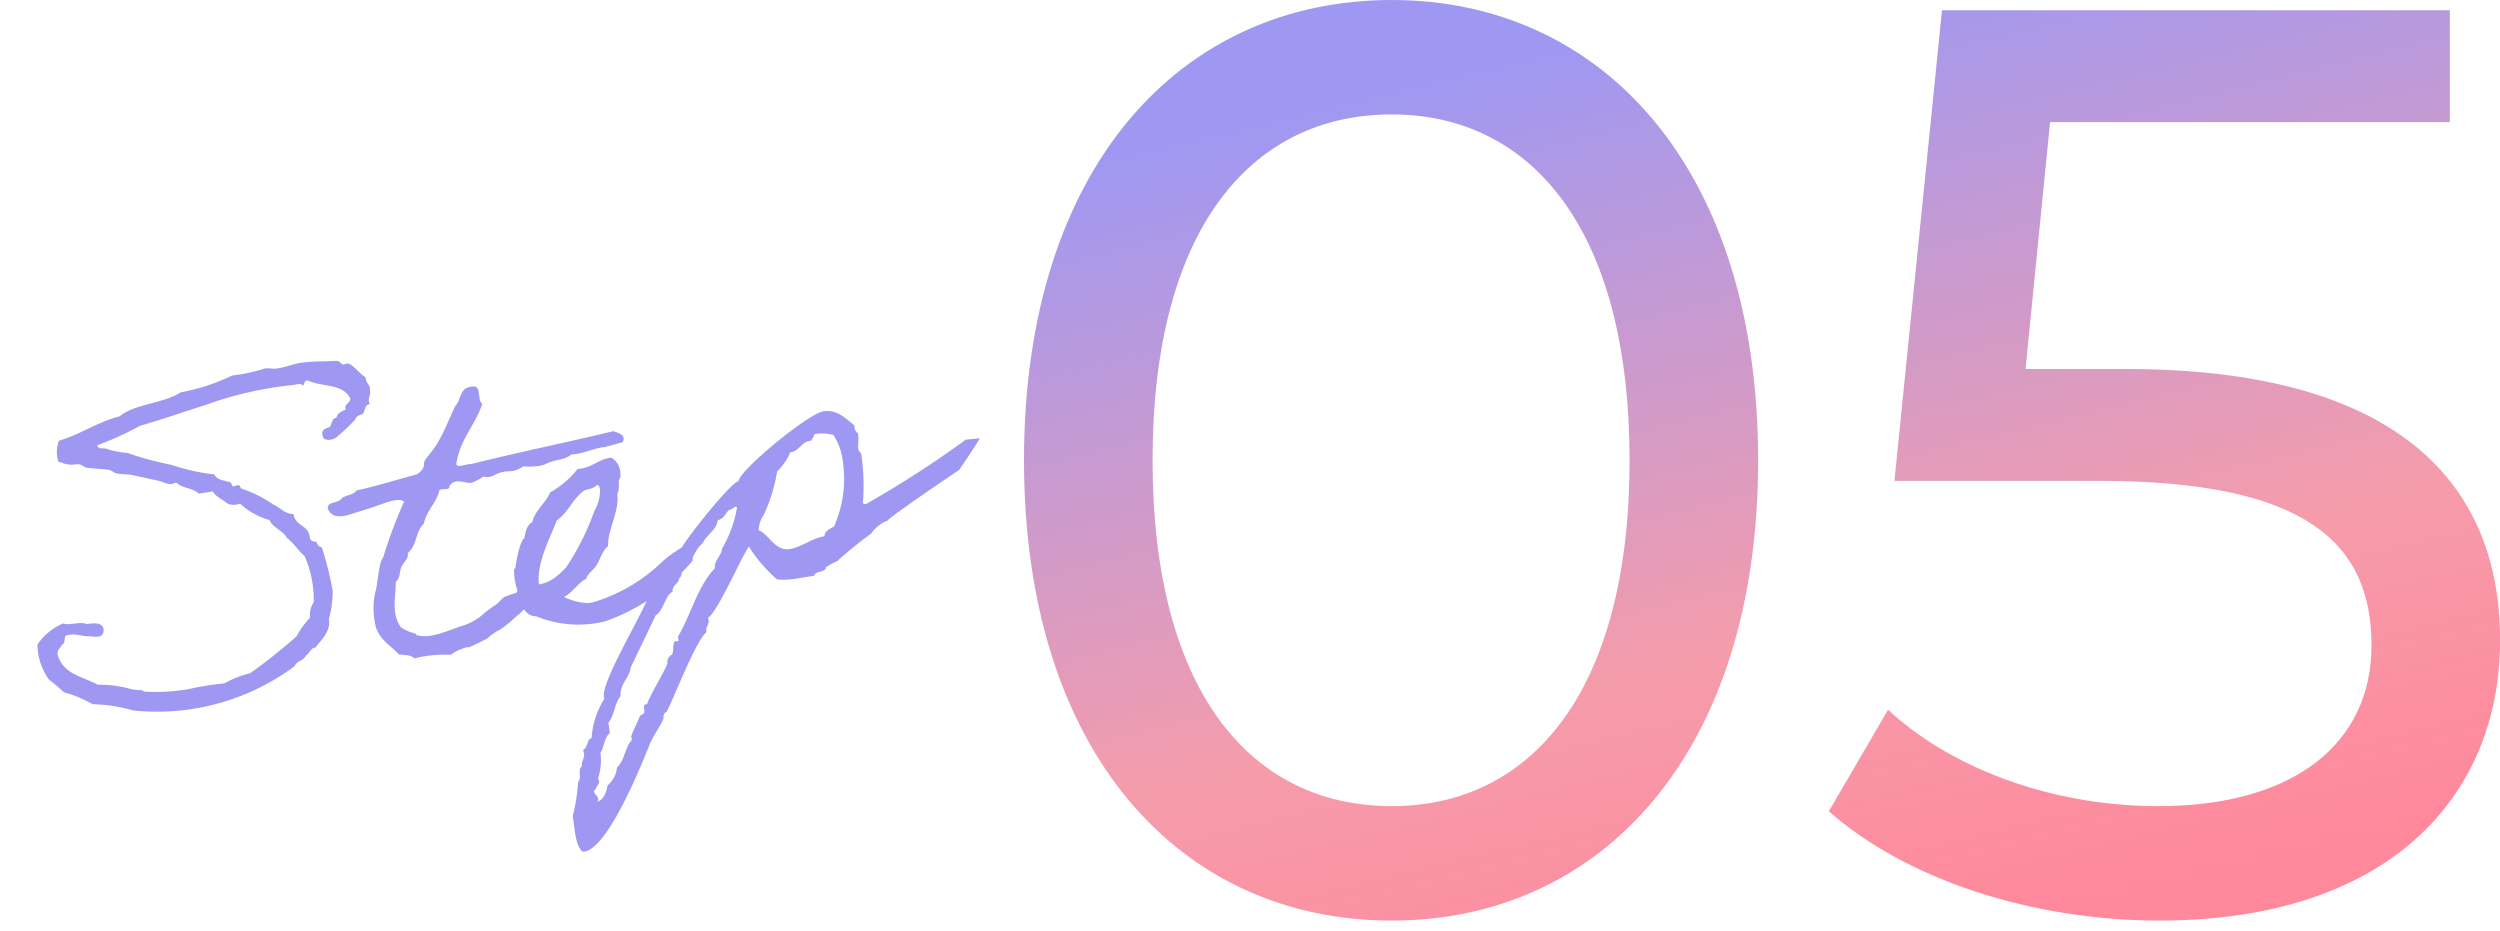
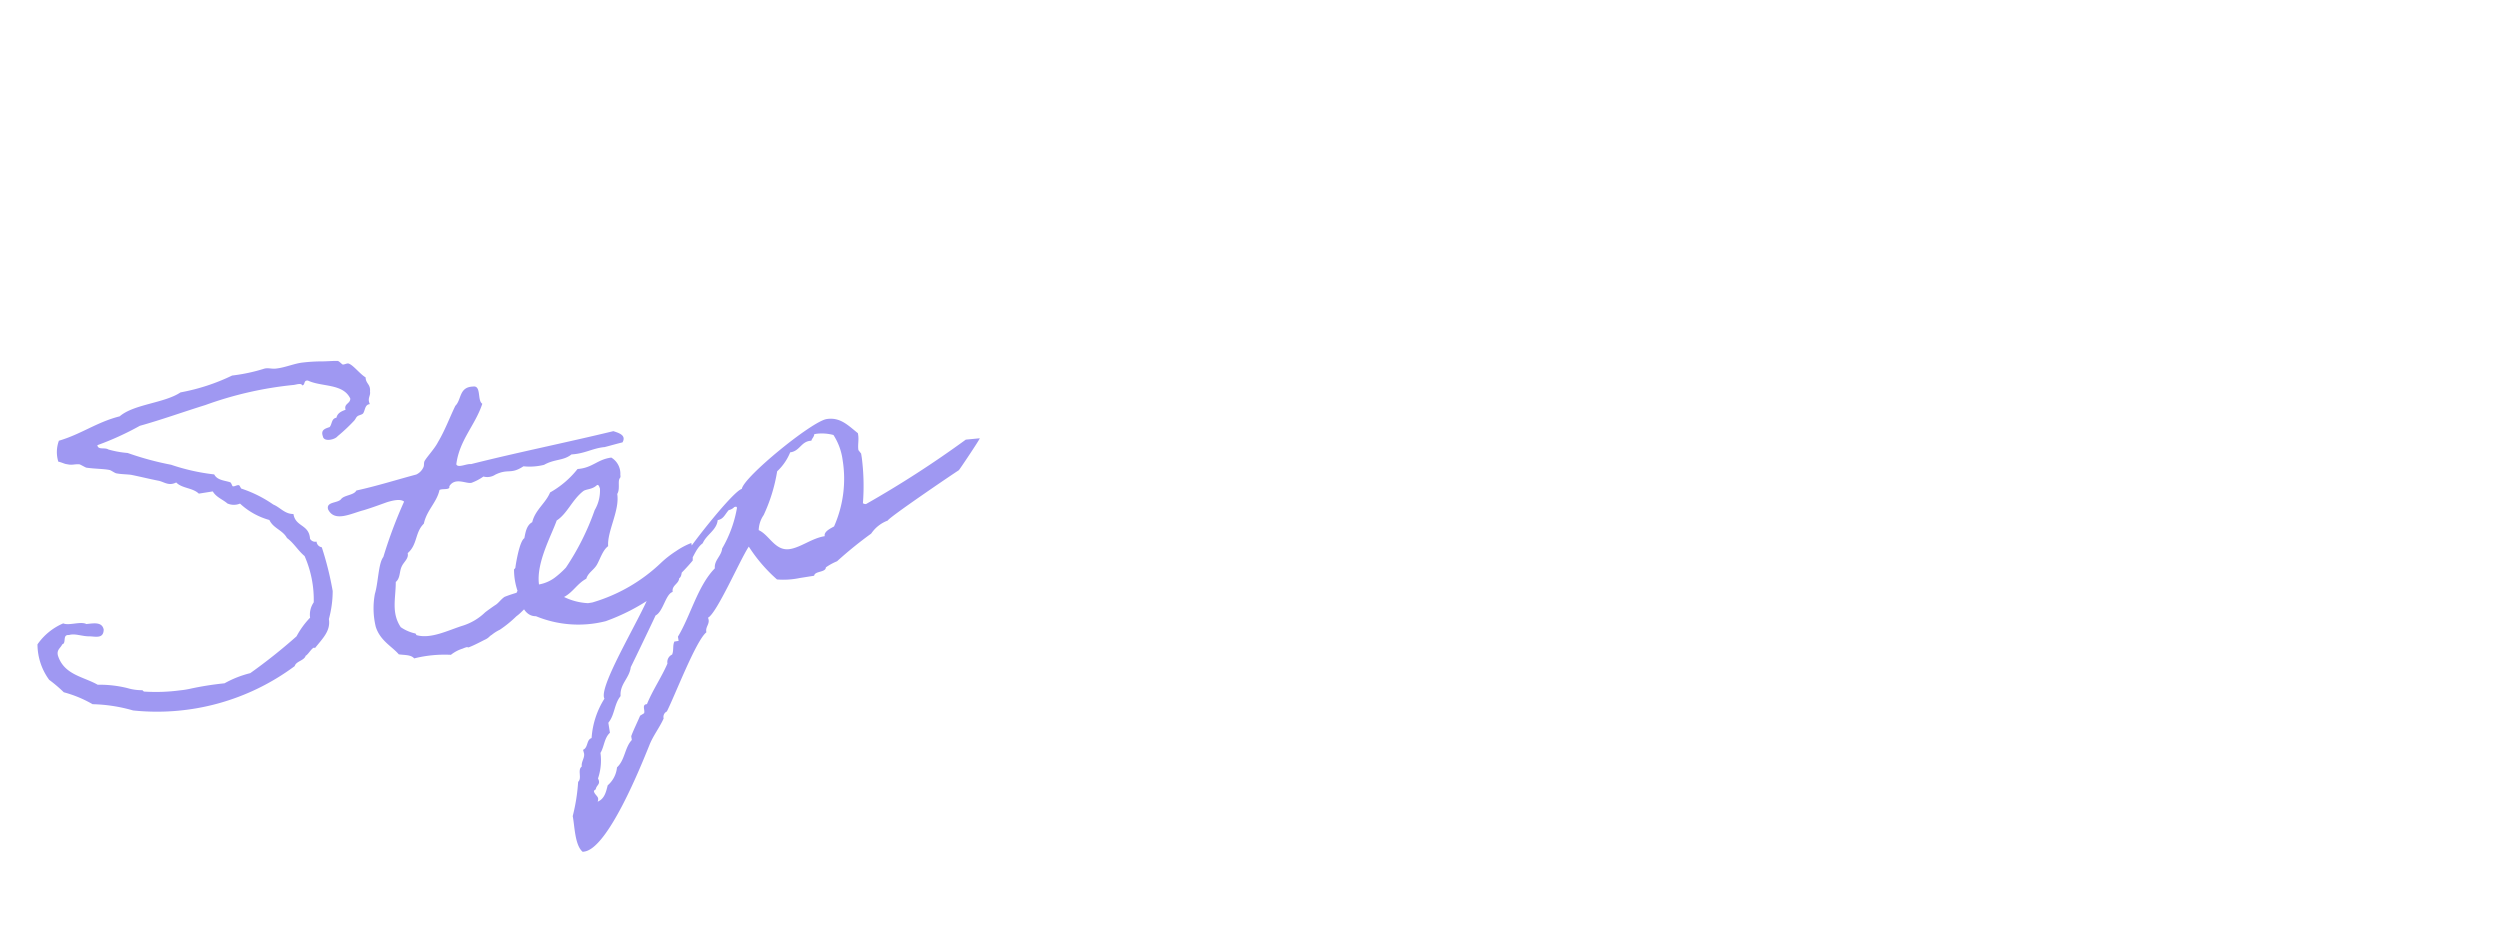
<svg xmlns="http://www.w3.org/2000/svg" width="140" height="52.137" viewBox="0 0 140 52.137">
  <defs>
    <linearGradient id="a" x1="0.5" x2="0.862" y2="0.926" gradientUnits="objectBoundingBox">
      <stop offset="0" stop-color="#9f98f2" />
      <stop offset="0.655" stop-color="#f59cab" />
      <stop offset="1" stop-color="#ff889b" />
    </linearGradient>
  </defs>
  <g transform="translate(-470.796 -779.024)">
-     <path d="M-20.268.576C-8.532.576.252-8.784.252-25.2s-8.784-25.776-20.52-25.776c-11.808,0-20.592,9.36-20.592,25.776S-32.076.576-20.268.576Zm0-6.408c-7.92,0-13.392-6.48-13.392-19.368s5.472-19.368,13.392-19.368c7.848,0,13.32,6.48,13.32,19.368S-12.42-5.832-20.268-5.832Zm41.112-24.48H15.228L16.6-44.136H38.988V-50.4H10.548L7.884-24.048H19.332C31-24.048,34.6-20.52,34.6-14.832c0,5.472-4.32,9-11.952,9-6.12,0-11.736-2.232-15.12-5.4L4.212-5.544c4.32,3.816,11.376,6.12,18.5,6.12C35.6.576,41.8-6.408,41.8-15.12,41.8-24.048,35.892-30.312,20.844-30.312Z" transform="translate(569 830)" fill="url(#a)" />
-     <path d="M-6.936-2.784A6.054,6.054,0,0,0-6.48-4.3,17.557,17.557,0,0,0-6.7-6.816a.349.349,0,0,1-.24-.36.328.328,0,0,1-.336-.216c.072-.816-.7-.768-.7-1.512-.48-.072-.672-.48-1.032-.7a6.9,6.9,0,0,0-1.608-1.152c-.048,0-.072-.192-.12-.216-.1-.048-.264.048-.36,0-.024-.024-.048-.216-.1-.24-.264-.144-.7-.216-.816-.576a11.524,11.524,0,0,1-2.3-.912,16.768,16.768,0,0,1-2.3-1.032,5.5,5.5,0,0,1-1.032-.36c-.192-.168-.576-.048-.576-.336a16.154,16.154,0,0,0,2.52-.7c1.248-.144,2.5-.384,3.816-.576a20.362,20.362,0,0,1,5.064-.336c.168,0,.432-.048.456.1.192,0,.1-.288.36-.216.7.48,1.92.456,2.184,1.368-.048.288-.408.216-.36.576-.264.048-.48.12-.576.36-.288,0-.288.312-.456.456-.264.048-.528.072-.456.456,0,.336.648.288.816.12a9.715,9.715,0,0,0,1.032-.7c.1-.072.144-.168.216-.216.1-.072.264-.048.36-.12.144-.144.168-.48.456-.456-.1-.36.12-.432.12-.7.1-.408-.168-.456-.12-.816-.288-.24-.576-.792-.816-.912-.072-.048-.24.024-.336,0-.048-.024-.168-.216-.24-.24-.216-.048-.624-.072-.912-.12a9.164,9.164,0,0,0-1.032-.1c-.48-.024-1.008.12-1.512.1-.264,0-.432-.12-.672-.1a9.843,9.843,0,0,1-1.848.1,11.379,11.379,0,0,1-3,.48c-.984.456-2.688.24-3.576.792-1.32.12-2.28.648-3.576.816a1.843,1.843,0,0,0-.216,1.152c.192.072.336.192.456.216.288.12.408.048.7.12.048.024.288.216.336.24.456.144.96.216,1.272.336.072.024.264.216.336.24.264.1.576.144.816.216.576.216.96.384,1.488.576.288.12.5.384.936.24.264.384.864.432,1.152.816h.792c.144.36.48.528.7.792a.9.9,0,0,0,.7.12A3.951,3.951,0,0,0-9.36-8.784c.144.5.648.672.816,1.152.336.336.5.792.816,1.152a6.077,6.077,0,0,1,.1,2.64,1.218,1.218,0,0,0-.336.816,4.69,4.69,0,0,0-.912.912A30.711,30.711,0,0,1-11.76-.48a5.816,5.816,0,0,0-1.512.336,17.126,17.126,0,0,0-1.944,0,4.608,4.608,0,0,1-.576,0,10.228,10.228,0,0,1-1.968-.24c-.072,0-.1-.1-.12-.1a2.77,2.77,0,0,1-.792-.24A6.492,6.492,0,0,0-20.3-1.176c-.72-.576-1.776-.84-1.944-1.968-.024-.336.216-.384.336-.576.264-.024.072-.552.456-.456.336-.048.672.168,1.056.24.36.048.816.312.912-.24-.024-.456-.5-.432-.912-.456-.288-.216-.984-.048-1.272-.24a3.37,3.37,0,0,0-1.608.936,3.383,3.383,0,0,0,.336,2.064,7.768,7.768,0,0,1,.7.816,6.687,6.687,0,0,1,1.488.912,8.853,8.853,0,0,1,2.184.7A12.917,12.917,0,0,0-9.24-.48c.12-.264.576-.216.7-.48.144-.024.5-.5.576-.336C-7.44-1.776-6.936-2.112-6.936-2.784Zm11.5-.048c-.336.048-.768-.024-.888.24a7.035,7.035,0,0,0-.7.12c-.216.1-.36.264-.552.36-.024,0-.648.312-.672.336a3.179,3.179,0,0,1-1.32.528c-.84.12-1.9.48-2.664.12-.024-.024,0-.1-.1-.12a2.31,2.31,0,0,1-.7-.456c-.408-.888-.024-1.632.12-2.544.288-.168.288-.552.456-.792.144-.24.48-.384.456-.7.624-.384.576-1.08,1.152-1.488C-.576-7.944.048-8.28.312-8.952c.168-.072.6.12.576-.12.408-.48.984.048,1.272,0a2.969,2.969,0,0,0,.7-.24.82.82,0,0,0,.672,0c.792-.24.84.144,1.632-.216a3.326,3.326,0,0,0,1.152.1c.648-.24,1.1-.048,1.608-.336.744.072,1.176-.144,1.848-.12-.024.024.48-.048,1.08-.1.288-.36-.12-.552-.408-.7-2.664.216-5.5.336-8.16.576-.24-.072-.768.12-.816-.12.384-1.32,1.392-1.992,1.968-3.12-.264-.216.12-1.032-.36-1.032-.792-.1-.744.624-1.152.912-.432.624-.792,1.272-1.272,1.848-.24.336-.744.72-.912.936-.072.1-.048.24-.12.336a.821.821,0,0,1-.456.336c-1.152.12-2.256.288-3.456.36-.168.24-.7.144-.912.336-.216.216-.864,0-.816.456.24.792,1.224.432,1.968.36.528-.072,1.1-.192,1.368-.24.36-.048.768-.072.936.12a25.622,25.622,0,0,0-1.632,2.88c-.336.312-.5,1.368-.792,1.968a4.409,4.409,0,0,0-.24,1.824c.12.816.744,1.248,1.032,1.728.312.1.672.12.816.36A7.033,7.033,0,0,1-.5.264a2.006,2.006,0,0,1,.7-.24c.5-.12.12.048.48-.048.216-.048.648-.192.792-.24.288-.072.312-.168.456-.216a2.278,2.278,0,0,1,.5-.216,6.537,6.537,0,0,0,1.032-.6c.384-.192.648-.5,1.224-.768C4.464-2.328,4.92-2.544,4.56-2.832Zm9.216-.984a4.1,4.1,0,0,0-.912.312,5.751,5.751,0,0,0-.912.5A9.381,9.381,0,0,1,7.776-1.392h-.24a3.422,3.422,0,0,1-1.272-.552c.552-.192.84-.624,1.392-.816.144-.312.48-.408.7-.672s.456-.768.792-.936c.072-.84.96-1.872.96-2.808.192-.216.144-.624.24-.792.048-.1.1-.048.1-.24A1.051,1.051,0,0,0,10.1-9.24c-.792-.024-1.128.408-1.968.336A5.226,5.226,0,0,1,6.408-7.848c-.336.552-.984.84-1.248,1.488-.336.12-.456.48-.576.816-.288.12-.672,1.272-.744,1.512,0,.072-.1.12-.1.12a3.7,3.7,0,0,0,.1,1.632c-.048.432.144,1.08.7,1.152A6.231,6.231,0,0,0,8.352-.24,11.34,11.34,0,0,0,13.7-2.832,4.871,4.871,0,0,0,13.776-3.816Zm-4.7-4.032c.1,0,.1.144.12.216a2.16,2.16,0,0,1-.48,1.152A14.228,14.228,0,0,1,6.624-3.552a4.982,4.982,0,0,1-.7.456,2.107,2.107,0,0,1-.936.24C5.016-4.08,6.1-5.448,6.528-6.24c.648-.288,1.032-1.008,1.728-1.392C8.448-7.728,8.76-7.632,9.072-7.848Zm20.784.72A58.421,58.421,0,0,1,23.784-4.44a.259.259,0,0,1-.168-.072,12.494,12.494,0,0,0,.336-2.52v-.24l-.12-.216c0-.288.12-.552.12-.84v-.1a.471.471,0,0,1-.12-.456c-.48-.528-.84-1.056-1.608-1.056-.84,0-5.088,2.472-5.3,3.12-.5.048-3.264,2.616-3.672,3.12A28.458,28.458,0,0,1,11.16-1.632c-.336.936-3.84,4.92-3.552,5.664A4.707,4.707,0,0,0,6.552,6.1c-.312.048-.264.5-.576.576L6,6.888c0,.264-.24.432-.24.7-.288.144-.072.648-.336.816a10.375,10.375,0,0,1-.6,1.848c.024.552-.144,1.632.24,2.064h.1c1.344,0,3.864-4.224,4.512-5.3.288-.5.72-.888,1.032-1.368a.341.341,0,0,1,.24-.36c.576-.792,2.232-3.672,2.88-4.032-.024-.336.312-.432.216-.792.528-.168,2.3-2.952,2.88-3.576a8.7,8.7,0,0,0,1.272,2.064,4.493,4.493,0,0,0,1.272.12h.816c.072-.264.672-.072.72-.36a3.2,3.2,0,0,1,.672-.24A22.642,22.642,0,0,1,23.808-2.76a1.931,1.931,0,0,1,1.032-.576c.048-.144,4.032-2.016,4.368-2.16.024,0,1.488-1.584,1.44-1.584ZM21.648-8.76a2.537,2.537,0,0,1,.936.216,3.4,3.4,0,0,1,.288,1.464,6.575,6.575,0,0,1-1.056,3.6c-.192.072-.624.192-.6.456-.72,0-1.416.408-2.04.408-.84,0-1.008-.96-1.56-1.32a1.57,1.57,0,0,1,.408-.792,9.31,9.31,0,0,0,1.128-2.3,3,3,0,0,0,.888-.936c.552.024.7-.528,1.272-.456.048-.12.192-.192.216-.336ZM16.464-5.424c.12-.024.144,0,.144.072A6.845,6.845,0,0,1,15.432-3.24c-.1.408-.552.576-.576,1.032-1.1.816-1.752,2.4-2.64,3.456v.24h-.24c-.144.216-.1.48-.24.7a.461.461,0,0,0-.336.456c-.456.72-1.056,1.344-1.488,2.064-.312-.024-.144.336-.24.48l-.24.1c-.192.312-.5.744-.672,1.056v.216C8.3,6.912,8.208,7.608,7.7,7.944a1.516,1.516,0,0,1-.672.912c-.144.336-.288.72-.7.816A.347.347,0,0,0,6.384,9.5c0-.144-.168-.264-.168-.432,0-.048.072-.072.12-.1.072-.24.336-.216.216-.576a3.158,3.158,0,0,0,.36-1.392c.264-.312.336-.792.7-1.032V5.4c.432-.384.48-.984.912-1.368.048-.672.648-.912.816-1.512.144-.192,1.8-2.592,1.824-2.64.456-.144.744-1.1,1.152-1.152,0-.384.408-.384.48-.7.24-.1.144-.552.456-.576.48-.288.648-.888,1.152-1.152.288-.456.888-.6,1.032-1.152.336,0,.456-.264.7-.456A.573.573,0,0,0,16.464-5.424Z" transform="translate(496.5 815.355) rotate(-9)" fill="#9f98f2" />
+     <path d="M-6.936-2.784A6.054,6.054,0,0,0-6.48-4.3,17.557,17.557,0,0,0-6.7-6.816a.349.349,0,0,1-.24-.36.328.328,0,0,1-.336-.216c.072-.816-.7-.768-.7-1.512-.48-.072-.672-.48-1.032-.7a6.9,6.9,0,0,0-1.608-1.152c-.048,0-.072-.192-.12-.216-.1-.048-.264.048-.36,0-.024-.024-.048-.216-.1-.24-.264-.144-.7-.216-.816-.576a11.524,11.524,0,0,1-2.3-.912,16.768,16.768,0,0,1-2.3-1.032,5.5,5.5,0,0,1-1.032-.36c-.192-.168-.576-.048-.576-.336a16.154,16.154,0,0,0,2.52-.7c1.248-.144,2.5-.384,3.816-.576a20.362,20.362,0,0,1,5.064-.336c.168,0,.432-.048.456.1.192,0,.1-.288.36-.216.7.48,1.92.456,2.184,1.368-.048.288-.408.216-.36.576-.264.048-.48.12-.576.36-.288,0-.288.312-.456.456-.264.048-.528.072-.456.456,0,.336.648.288.816.12a9.715,9.715,0,0,0,1.032-.7c.1-.072.144-.168.216-.216.1-.072.264-.048.36-.12.144-.144.168-.48.456-.456-.1-.36.12-.432.12-.7.1-.408-.168-.456-.12-.816-.288-.24-.576-.792-.816-.912-.072-.048-.24.024-.336,0-.048-.024-.168-.216-.24-.24-.216-.048-.624-.072-.912-.12a9.164,9.164,0,0,0-1.032-.1c-.48-.024-1.008.12-1.512.1-.264,0-.432-.12-.672-.1a9.843,9.843,0,0,1-1.848.1,11.379,11.379,0,0,1-3,.48c-.984.456-2.688.24-3.576.792-1.32.12-2.28.648-3.576.816a1.843,1.843,0,0,0-.216,1.152c.192.072.336.192.456.216.288.12.408.048.7.12.048.024.288.216.336.24.456.144.96.216,1.272.336.072.024.264.216.336.24.264.1.576.144.816.216.576.216.96.384,1.488.576.288.12.5.384.936.24.264.384.864.432,1.152.816h.792c.144.36.48.528.7.792a.9.9,0,0,0,.7.12A3.951,3.951,0,0,0-9.36-8.784c.144.5.648.672.816,1.152.336.336.5.792.816,1.152a6.077,6.077,0,0,1,.1,2.64,1.218,1.218,0,0,0-.336.816,4.69,4.69,0,0,0-.912.912A30.711,30.711,0,0,1-11.76-.48a5.816,5.816,0,0,0-1.512.336,17.126,17.126,0,0,0-1.944,0,4.608,4.608,0,0,1-.576,0,10.228,10.228,0,0,1-1.968-.24c-.072,0-.1-.1-.12-.1a2.77,2.77,0,0,1-.792-.24A6.492,6.492,0,0,0-20.3-1.176c-.72-.576-1.776-.84-1.944-1.968-.024-.336.216-.384.336-.576.264-.024.072-.552.456-.456.336-.048.672.168,1.056.24.36.048.816.312.912-.24-.024-.456-.5-.432-.912-.456-.288-.216-.984-.048-1.272-.24a3.37,3.37,0,0,0-1.608.936,3.383,3.383,0,0,0,.336,2.064,7.768,7.768,0,0,1,.7.816,6.687,6.687,0,0,1,1.488.912,8.853,8.853,0,0,1,2.184.7A12.917,12.917,0,0,0-9.24-.48c.12-.264.576-.216.7-.48.144-.024.5-.5.576-.336C-7.44-1.776-6.936-2.112-6.936-2.784Zm11.5-.048c-.336.048-.768-.024-.888.24a7.035,7.035,0,0,0-.7.12c-.216.1-.36.264-.552.36-.024,0-.648.312-.672.336a3.179,3.179,0,0,1-1.32.528c-.84.12-1.9.48-2.664.12-.024-.024,0-.1-.1-.12a2.31,2.31,0,0,1-.7-.456c-.408-.888-.024-1.632.12-2.544.288-.168.288-.552.456-.792.144-.24.48-.384.456-.7.624-.384.576-1.08,1.152-1.488C-.576-7.944.048-8.28.312-8.952c.168-.072.6.12.576-.12.408-.48.984.048,1.272,0a2.969,2.969,0,0,0,.7-.24.82.82,0,0,0,.672,0c.792-.24.84.144,1.632-.216a3.326,3.326,0,0,0,1.152.1c.648-.24,1.1-.048,1.608-.336.744.072,1.176-.144,1.848-.12-.024.024.48-.048,1.08-.1.288-.36-.12-.552-.408-.7-2.664.216-5.5.336-8.16.576-.24-.072-.768.12-.816-.12.384-1.32,1.392-1.992,1.968-3.12-.264-.216.12-1.032-.36-1.032-.792-.1-.744.624-1.152.912-.432.624-.792,1.272-1.272,1.848-.24.336-.744.72-.912.936-.072.1-.048.24-.12.336a.821.821,0,0,1-.456.336c-1.152.12-2.256.288-3.456.36-.168.24-.7.144-.912.336-.216.216-.864,0-.816.456.24.792,1.224.432,1.968.36.528-.072,1.1-.192,1.368-.24.36-.048.768-.072.936.12a25.622,25.622,0,0,0-1.632,2.88c-.336.312-.5,1.368-.792,1.968a4.409,4.409,0,0,0-.24,1.824c.12.816.744,1.248,1.032,1.728.312.1.672.12.816.36A7.033,7.033,0,0,1-.5.264a2.006,2.006,0,0,1,.7-.24c.5-.12.12.048.48-.048.216-.048.648-.192.792-.24.288-.072.312-.168.456-.216a2.278,2.278,0,0,1,.5-.216,6.537,6.537,0,0,0,1.032-.6c.384-.192.648-.5,1.224-.768C4.464-2.328,4.92-2.544,4.56-2.832Zm9.216-.984a4.1,4.1,0,0,0-.912.312,5.751,5.751,0,0,0-.912.5A9.381,9.381,0,0,1,7.776-1.392h-.24a3.422,3.422,0,0,1-1.272-.552c.552-.192.84-.624,1.392-.816.144-.312.48-.408.7-.672s.456-.768.792-.936c.072-.84.96-1.872.96-2.808.192-.216.144-.624.24-.792.048-.1.1-.048.1-.24A1.051,1.051,0,0,0,10.1-9.24c-.792-.024-1.128.408-1.968.336A5.226,5.226,0,0,1,6.408-7.848c-.336.552-.984.84-1.248,1.488-.336.12-.456.48-.576.816-.288.12-.672,1.272-.744,1.512,0,.072-.1.12-.1.12a3.7,3.7,0,0,0,.1,1.632c-.048.432.144,1.08.7,1.152A6.231,6.231,0,0,0,8.352-.24,11.34,11.34,0,0,0,13.7-2.832,4.871,4.871,0,0,0,13.776-3.816Zm-4.7-4.032c.1,0,.1.144.12.216a2.16,2.16,0,0,1-.48,1.152A14.228,14.228,0,0,1,6.624-3.552a4.982,4.982,0,0,1-.7.456,2.107,2.107,0,0,1-.936.24C5.016-4.08,6.1-5.448,6.528-6.24c.648-.288,1.032-1.008,1.728-1.392C8.448-7.728,8.76-7.632,9.072-7.848Zm20.784.72A58.421,58.421,0,0,1,23.784-4.44a.259.259,0,0,1-.168-.072,12.494,12.494,0,0,0,.336-2.52v-.24l-.12-.216c0-.288.12-.552.12-.84v-.1c-.48-.528-.84-1.056-1.608-1.056-.84,0-5.088,2.472-5.3,3.12-.5.048-3.264,2.616-3.672,3.12A28.458,28.458,0,0,1,11.16-1.632c-.336.936-3.84,4.92-3.552,5.664A4.707,4.707,0,0,0,6.552,6.1c-.312.048-.264.5-.576.576L6,6.888c0,.264-.24.432-.24.7-.288.144-.072.648-.336.816a10.375,10.375,0,0,1-.6,1.848c.024.552-.144,1.632.24,2.064h.1c1.344,0,3.864-4.224,4.512-5.3.288-.5.72-.888,1.032-1.368a.341.341,0,0,1,.24-.36c.576-.792,2.232-3.672,2.88-4.032-.024-.336.312-.432.216-.792.528-.168,2.3-2.952,2.88-3.576a8.7,8.7,0,0,0,1.272,2.064,4.493,4.493,0,0,0,1.272.12h.816c.072-.264.672-.072.72-.36a3.2,3.2,0,0,1,.672-.24A22.642,22.642,0,0,1,23.808-2.76a1.931,1.931,0,0,1,1.032-.576c.048-.144,4.032-2.016,4.368-2.16.024,0,1.488-1.584,1.44-1.584ZM21.648-8.76a2.537,2.537,0,0,1,.936.216,3.4,3.4,0,0,1,.288,1.464,6.575,6.575,0,0,1-1.056,3.6c-.192.072-.624.192-.6.456-.72,0-1.416.408-2.04.408-.84,0-1.008-.96-1.56-1.32a1.57,1.57,0,0,1,.408-.792,9.31,9.31,0,0,0,1.128-2.3,3,3,0,0,0,.888-.936c.552.024.7-.528,1.272-.456.048-.12.192-.192.216-.336ZM16.464-5.424c.12-.024.144,0,.144.072A6.845,6.845,0,0,1,15.432-3.24c-.1.408-.552.576-.576,1.032-1.1.816-1.752,2.4-2.64,3.456v.24h-.24c-.144.216-.1.48-.24.7a.461.461,0,0,0-.336.456c-.456.72-1.056,1.344-1.488,2.064-.312-.024-.144.336-.24.48l-.24.1c-.192.312-.5.744-.672,1.056v.216C8.3,6.912,8.208,7.608,7.7,7.944a1.516,1.516,0,0,1-.672.912c-.144.336-.288.72-.7.816A.347.347,0,0,0,6.384,9.5c0-.144-.168-.264-.168-.432,0-.048.072-.072.12-.1.072-.24.336-.216.216-.576a3.158,3.158,0,0,0,.36-1.392c.264-.312.336-.792.7-1.032V5.4c.432-.384.48-.984.912-1.368.048-.672.648-.912.816-1.512.144-.192,1.8-2.592,1.824-2.64.456-.144.744-1.1,1.152-1.152,0-.384.408-.384.48-.7.24-.1.144-.552.456-.576.48-.288.648-.888,1.152-1.152.288-.456.888-.6,1.032-1.152.336,0,.456-.264.7-.456A.573.573,0,0,0,16.464-5.424Z" transform="translate(496.5 815.355) rotate(-9)" fill="#9f98f2" />
  </g>
</svg>